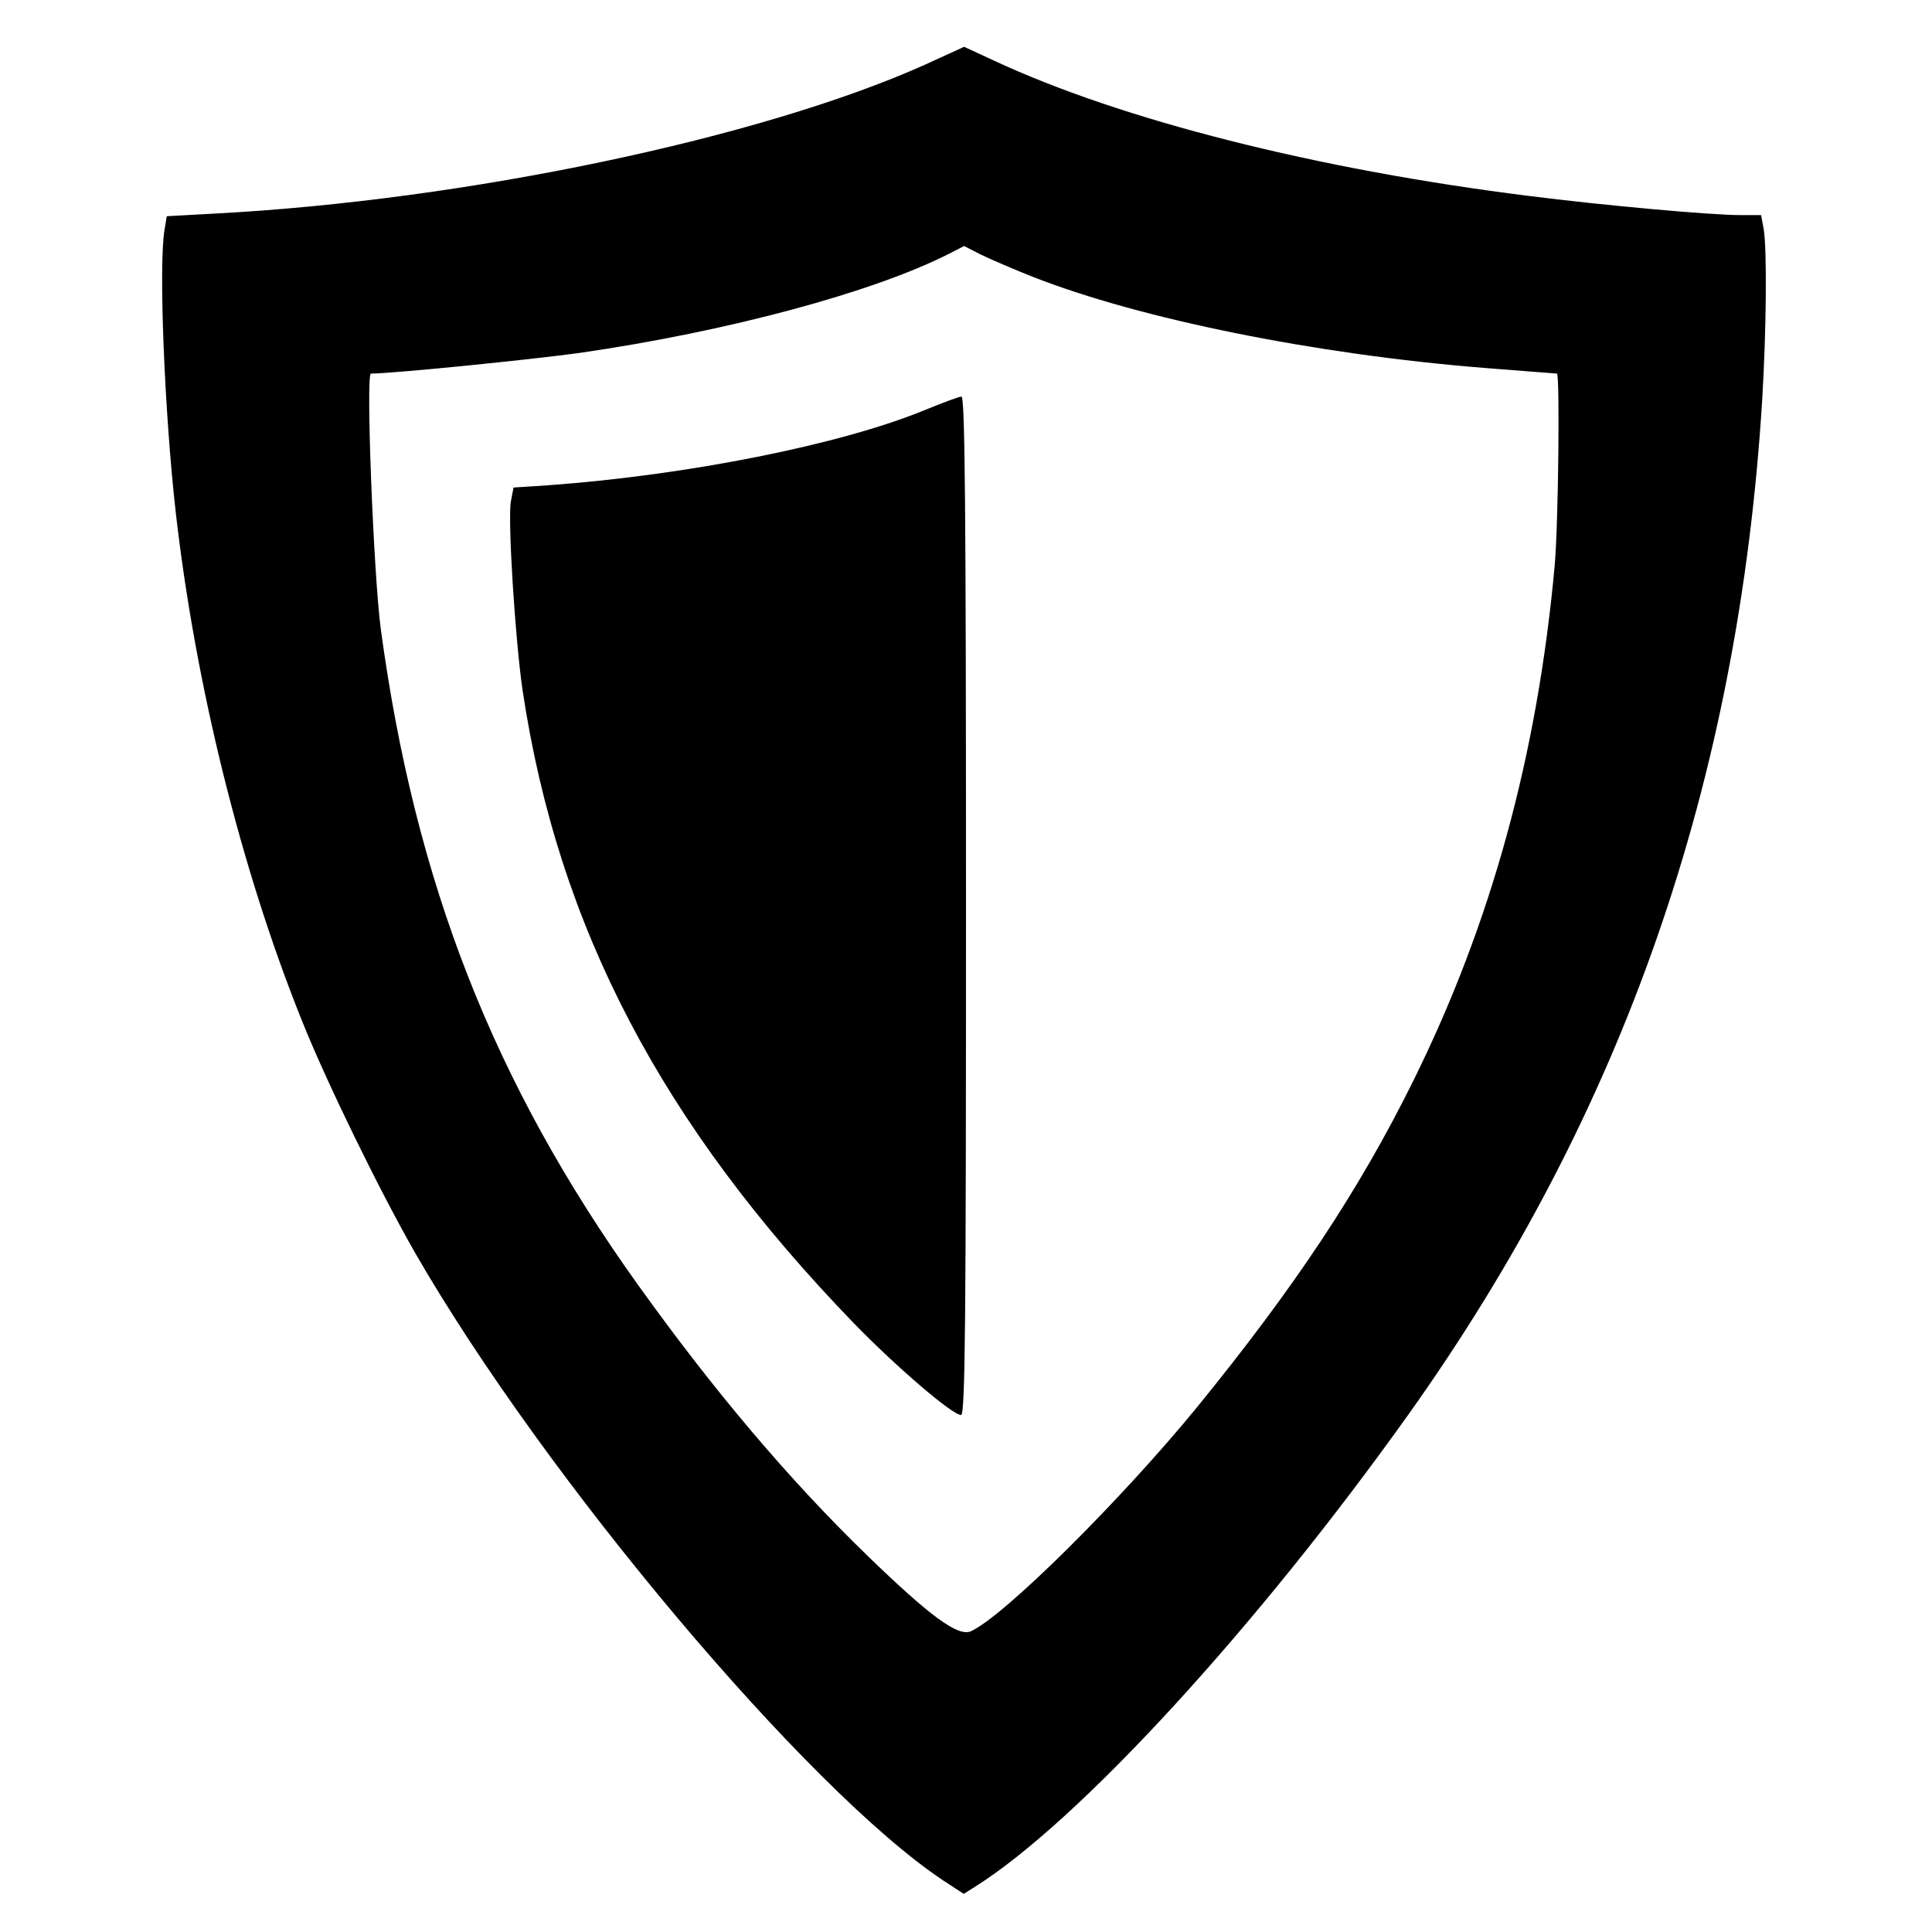
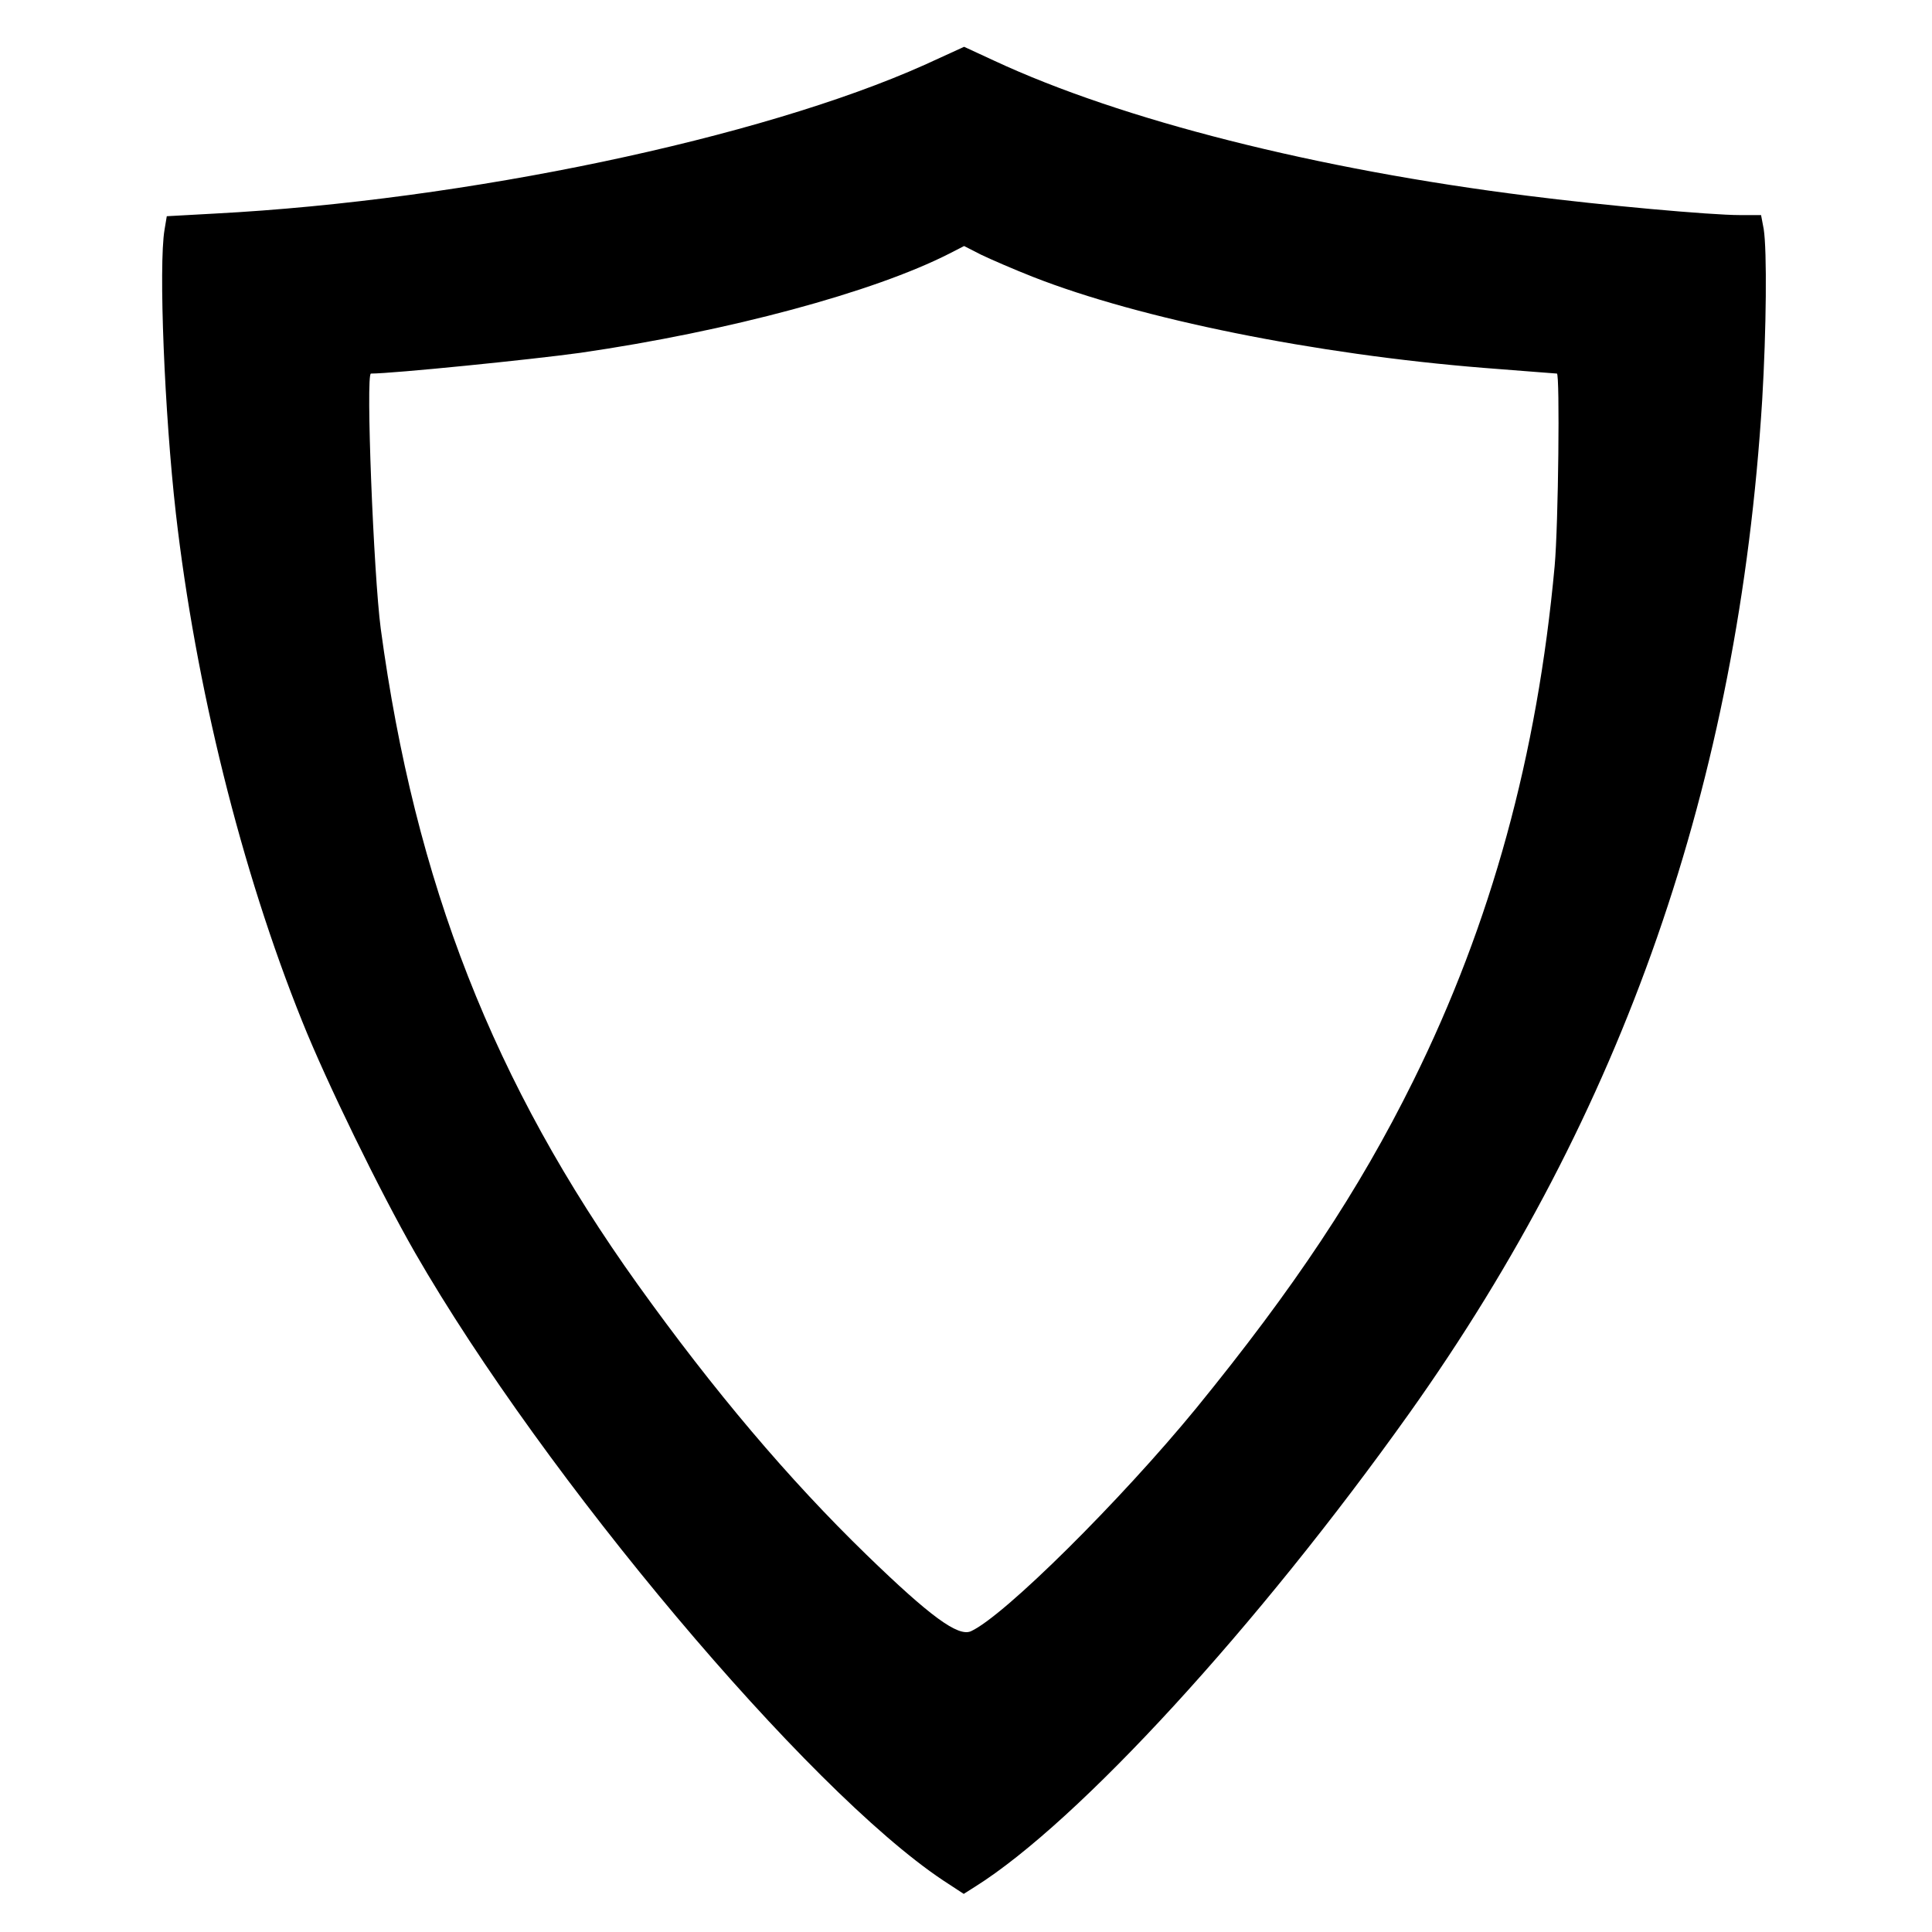
<svg xmlns="http://www.w3.org/2000/svg" version="1" width="682.667" height="682.667" viewBox="0 0 512 512">
  <path d="M245 17.2C201.7 36.6 123.5 53.1 56.9 56.6l-12.7.7-.6 3.6c-1.6 9.5 0 48.7 3 75.1 5.2 45.5 17.3 94.5 33.5 134.7 6.4 16 20.5 44.9 29.9 61.3 34.3 59.6 103.9 142.3 139.9 166.3l5.5 3.6 3-1.9c27.4-17.2 74.8-68.9 115.1-125.5 56.7-79.7 87.2-167.1 93.5-268.5 1.1-18.5 1.3-39.6.4-45.3l-.7-3.7h-5.6c-7.8 0-36.5-2.6-56.1-5.1-56-7-107.8-20.1-141.5-35.8l-8-3.7-10.5 4.8zm28.8 56.2c28.3 11.1 74.6 20.5 119.5 24.1 10.4.8 19 1.5 19.3 1.5.8 0 .4 39.9-.6 51-4.6 50.2-16.8 94.7-37.5 136.5-14.4 29.1-31.5 54.8-57.5 86.7-20 24.4-50.9 55.1-59.7 59.1-3.4 1.5-10.8-3.9-27.7-20.3-20.6-20-40.4-43.4-60.6-71.6-38.2-53.4-59-106.4-68.1-173.8-1.9-14.4-4-67.6-2.6-67.6 5.8 0 42.5-3.7 55.5-5.5 39.3-5.7 77.8-16.1 97.8-26.3l3.9-2 4.5 2.3c2.5 1.2 8.7 3.9 13.8 5.9z" />
-   <path d="M245 108.7c-22.1 9.1-62.6 17.2-99.7 19.9l-9.2.6-.7 3.6c-.9 4.7 1.1 36.5 3.1 50.2 9.4 62.6 36.8 115 87.9 167.8 11.3 11.6 26 24.2 28.3 24.2 1.1 0 1.3-25.5 1.3-135 0-107.4-.3-135-1.2-134.9-.7 0-5.1 1.7-9.8 3.6z" />
</svg>